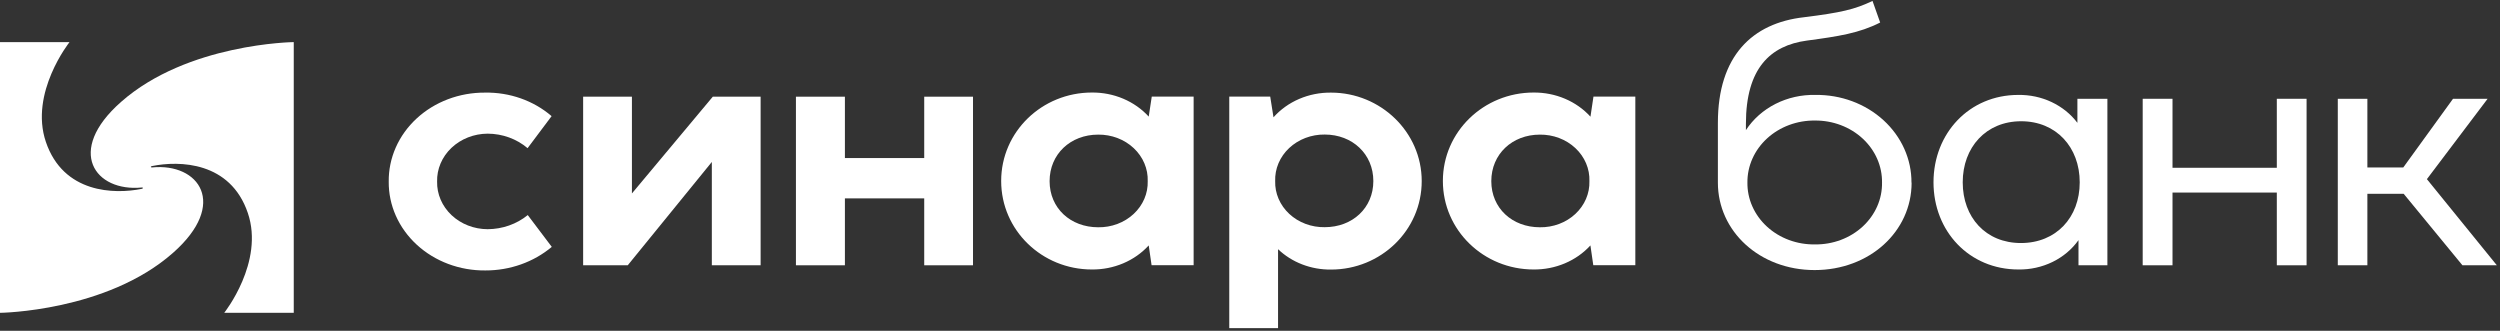
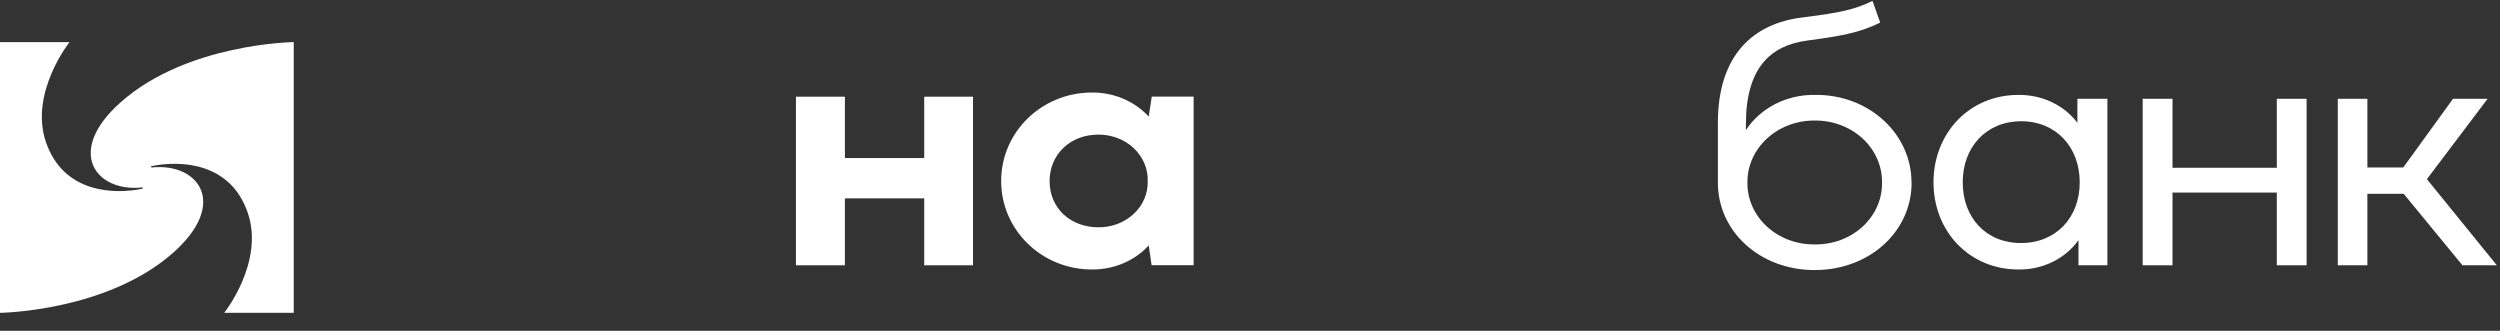
<svg xmlns="http://www.w3.org/2000/svg" width="786" height="104" viewBox="0 0 786 104" fill="none">
  <rect x="0" y="0" width="786" height="104" fill="#333333" stroke="none" />
  <path d="M92.356 13.237V98.353H70.494C70.494 98.353 83.171 82.418 77.92 66.972C72.426 50.76 56.373 50.47 47.788 52.21C47.258 52.329 47.33 52.671 47.788 52.645C62.511 51.169 71.925 64.072 54.369 79.519C33.452 97.971 0 98.353 0 98.353V13.237H21.862C21.862 13.237 9.186 29.172 14.422 44.618C19.931 60.83 35.984 61.106 44.554 59.38C45.098 59.248 45.026 58.919 44.626 58.945C29.903 60.421 20.489 47.518 38.044 32.058C58.919 13.606 92.356 13.237 92.356 13.237Z" fill="white" />
-   <path d="M122.217 57.1C122.173 53.424 122.924 49.778 124.427 46.372C125.93 42.967 128.154 39.872 130.97 37.267C133.786 34.662 137.137 32.6 140.827 31.201C144.517 29.802 148.473 29.095 152.463 29.119C160.229 28.974 167.75 31.627 173.424 36.513L165.87 46.583C162.45 43.667 157.967 42.039 153.307 42.022C151.184 42.034 149.085 42.435 147.132 43.203C145.179 43.97 143.411 45.089 141.933 46.492C140.454 47.896 139.294 49.557 138.52 51.378C137.747 53.2 137.374 55.145 137.426 57.1C137.386 59.047 137.767 60.982 138.546 62.792C139.326 64.602 140.489 66.251 141.967 67.643C143.444 69.035 145.208 70.142 147.155 70.9C149.102 71.659 151.194 72.053 153.307 72.059C157.96 72.038 162.445 70.46 165.927 67.618L173.481 77.621C167.768 82.409 160.315 85.052 152.592 85.028C148.596 85.069 144.631 84.374 140.929 82.986C137.228 81.597 133.864 79.543 131.036 76.942C128.207 74.341 125.97 71.246 124.456 67.84C122.942 64.433 122.18 60.782 122.217 57.1V57.1Z" fill="white" />
-   <path d="M239.139 83.407H223.801V50.919L197.36 83.407H183.338V30.398H198.676V60.817L224.101 30.398H239.139V83.407Z" fill="white" />
  <path d="M250.242 83.407V30.398H265.637V49.693H290.575V30.398H305.913V83.407H290.575V62.372H265.637V83.407H250.242Z" fill="white" />
  <path d="M362.114 30.371H375.277V83.38H362.057L361.156 77.159C358.967 79.56 356.228 81.483 353.135 82.791C350.043 84.099 346.674 84.76 343.271 84.725C327.633 84.725 314.77 72.428 314.77 56.902C314.77 41.376 327.647 29.092 343.271 29.092C346.674 29.057 350.043 29.718 353.135 31.026C356.228 32.334 358.967 34.257 361.156 36.658L362.114 30.371ZM360.841 56.955C360.907 55.04 360.551 53.134 359.795 51.35C359.039 49.565 357.899 47.941 356.443 46.574C354.987 45.207 353.245 44.125 351.323 43.395C349.401 42.665 347.339 42.301 345.26 42.325C336.575 42.325 329.993 48.454 329.993 56.955C329.993 65.456 336.575 71.453 345.26 71.453C347.329 71.485 349.384 71.132 351.301 70.413C353.218 69.694 354.957 68.625 356.413 67.27C357.869 65.915 359.012 64.303 359.773 62.53C360.534 60.757 360.897 58.86 360.841 56.955V56.955Z" fill="white" />
-   <path d="M446.987 56.928C446.987 72.454 434.11 84.751 418.486 84.751C415.38 84.788 412.299 84.239 409.432 83.137C406.566 82.036 403.974 80.405 401.818 78.346V103.163H386.48V30.371H399.357L400.387 36.882C402.576 34.418 405.341 32.44 408.474 31.096C411.608 29.752 415.03 29.076 418.486 29.119C434.067 29.119 446.987 41.521 446.987 56.928V56.928ZM431.778 56.928C431.778 48.427 425.182 42.299 416.497 42.299C414.418 42.275 412.356 42.639 410.434 43.369C408.512 44.099 406.77 45.18 405.314 46.547C403.858 47.914 402.718 49.539 401.962 51.323C401.206 53.107 400.85 55.014 400.916 56.928C400.86 58.834 401.223 60.73 401.984 62.503C402.745 64.276 403.888 65.889 405.344 67.243C406.8 68.598 408.539 69.667 410.456 70.386C412.373 71.105 414.428 71.459 416.497 71.426C425.182 71.426 431.778 65.416 431.778 56.928V56.928Z" fill="white" />
-   <path d="M500.985 30.372H514.149V83.381H500.928L500.027 77.16C497.838 79.56 495.099 81.484 492.006 82.792C488.914 84.1 485.545 84.76 482.142 84.725C466.504 84.725 453.641 72.428 453.641 56.903C453.641 41.377 466.518 29.093 482.142 29.093C485.55 29.059 488.923 29.723 492.018 31.035C495.113 32.348 497.854 34.278 500.041 36.685L500.985 30.372ZM499.712 56.955C499.778 55.041 499.422 53.134 498.666 51.35C497.91 49.566 496.77 47.941 495.314 46.574C493.858 45.207 492.117 44.126 490.195 43.396C488.272 42.666 486.21 42.301 484.131 42.326C475.446 42.326 468.865 48.454 468.865 56.955C468.865 65.456 475.446 71.453 484.131 71.453C486.2 71.486 488.255 71.132 490.172 70.413C492.089 69.694 493.828 68.625 495.284 67.27C496.74 65.916 497.883 64.303 498.644 62.53C499.405 60.758 499.768 58.861 499.712 56.955V56.955Z" fill="white" />
  <path d="M601.01 57.429C601.01 72.784 587.79 84.909 570.521 84.909C553.251 84.909 540.102 72.731 540.102 57.429V38.622C540.102 17.6 550.905 7.254 567.158 5.422C578.805 3.972 583.097 2.97 588.72 0.295L591.124 7.082C584.542 10.417 578.147 11.418 568.06 12.763C556.613 14.318 548.916 21.435 548.916 38.912V40.915C551.172 37.454 554.384 34.605 558.224 32.66C562.065 30.715 566.397 29.744 570.778 29.844C574.738 29.791 578.669 30.467 582.342 31.832C586.015 33.197 589.355 35.223 592.166 37.792C594.978 40.361 597.205 43.422 598.716 46.794C600.227 50.166 600.993 53.781 600.967 57.429H601.01ZM591.71 57.429C591.75 54.864 591.234 52.317 590.19 49.939C589.147 47.56 587.598 45.397 585.635 43.578C583.672 41.758 581.333 40.318 578.757 39.343C576.182 38.367 573.42 37.876 570.635 37.897C567.843 37.863 565.072 38.344 562.485 39.31C559.897 40.276 557.545 41.708 555.566 43.522C553.587 45.337 552.021 47.496 550.96 49.876C549.899 52.255 549.365 54.805 549.388 57.377C549.353 59.951 549.88 62.505 550.937 64.889C551.993 67.272 553.559 69.435 555.54 71.251C557.522 73.066 559.879 74.497 562.472 75.457C565.065 76.418 567.841 76.889 570.635 76.843C573.418 76.877 576.179 76.396 578.757 75.429C581.334 74.462 583.675 73.029 585.64 71.214C587.605 69.399 589.155 67.239 590.197 64.862C591.24 62.485 591.755 59.94 591.71 57.377V57.429Z" fill="white" />
  <path d="M653.134 31.057H662.563V83.407H653.477V75.499C651.43 78.383 648.623 80.742 645.317 82.355C642.012 83.968 638.317 84.784 634.577 84.725C619.125 84.725 607.893 72.718 607.893 57.311C607.893 41.904 619.125 29.844 634.534 29.844C638.179 29.787 641.783 30.557 645.027 32.088C648.271 33.619 651.056 35.863 653.134 38.622V31.057ZM653.864 57.324C653.864 46.306 646.495 38.121 635.45 38.121C624.404 38.121 617.079 46.306 617.079 57.324C617.079 68.343 624.333 76.409 635.378 76.409C646.424 76.409 653.864 68.395 653.864 57.324Z" fill="white" />
  <path d="M673.665 83.407V31.057H683.037V52.751H715.83V31.057H725.187V83.407H715.83V60.54H683.037V83.407H673.665Z" fill="white" />
  <path d="M735.003 83.407V31.057H744.303V52.645H755.592L771.23 31.057H782.104L763.017 56.322L785.008 83.407H774.192L755.72 60.935H744.303V83.407H735.003Z" fill="white" />
</svg>